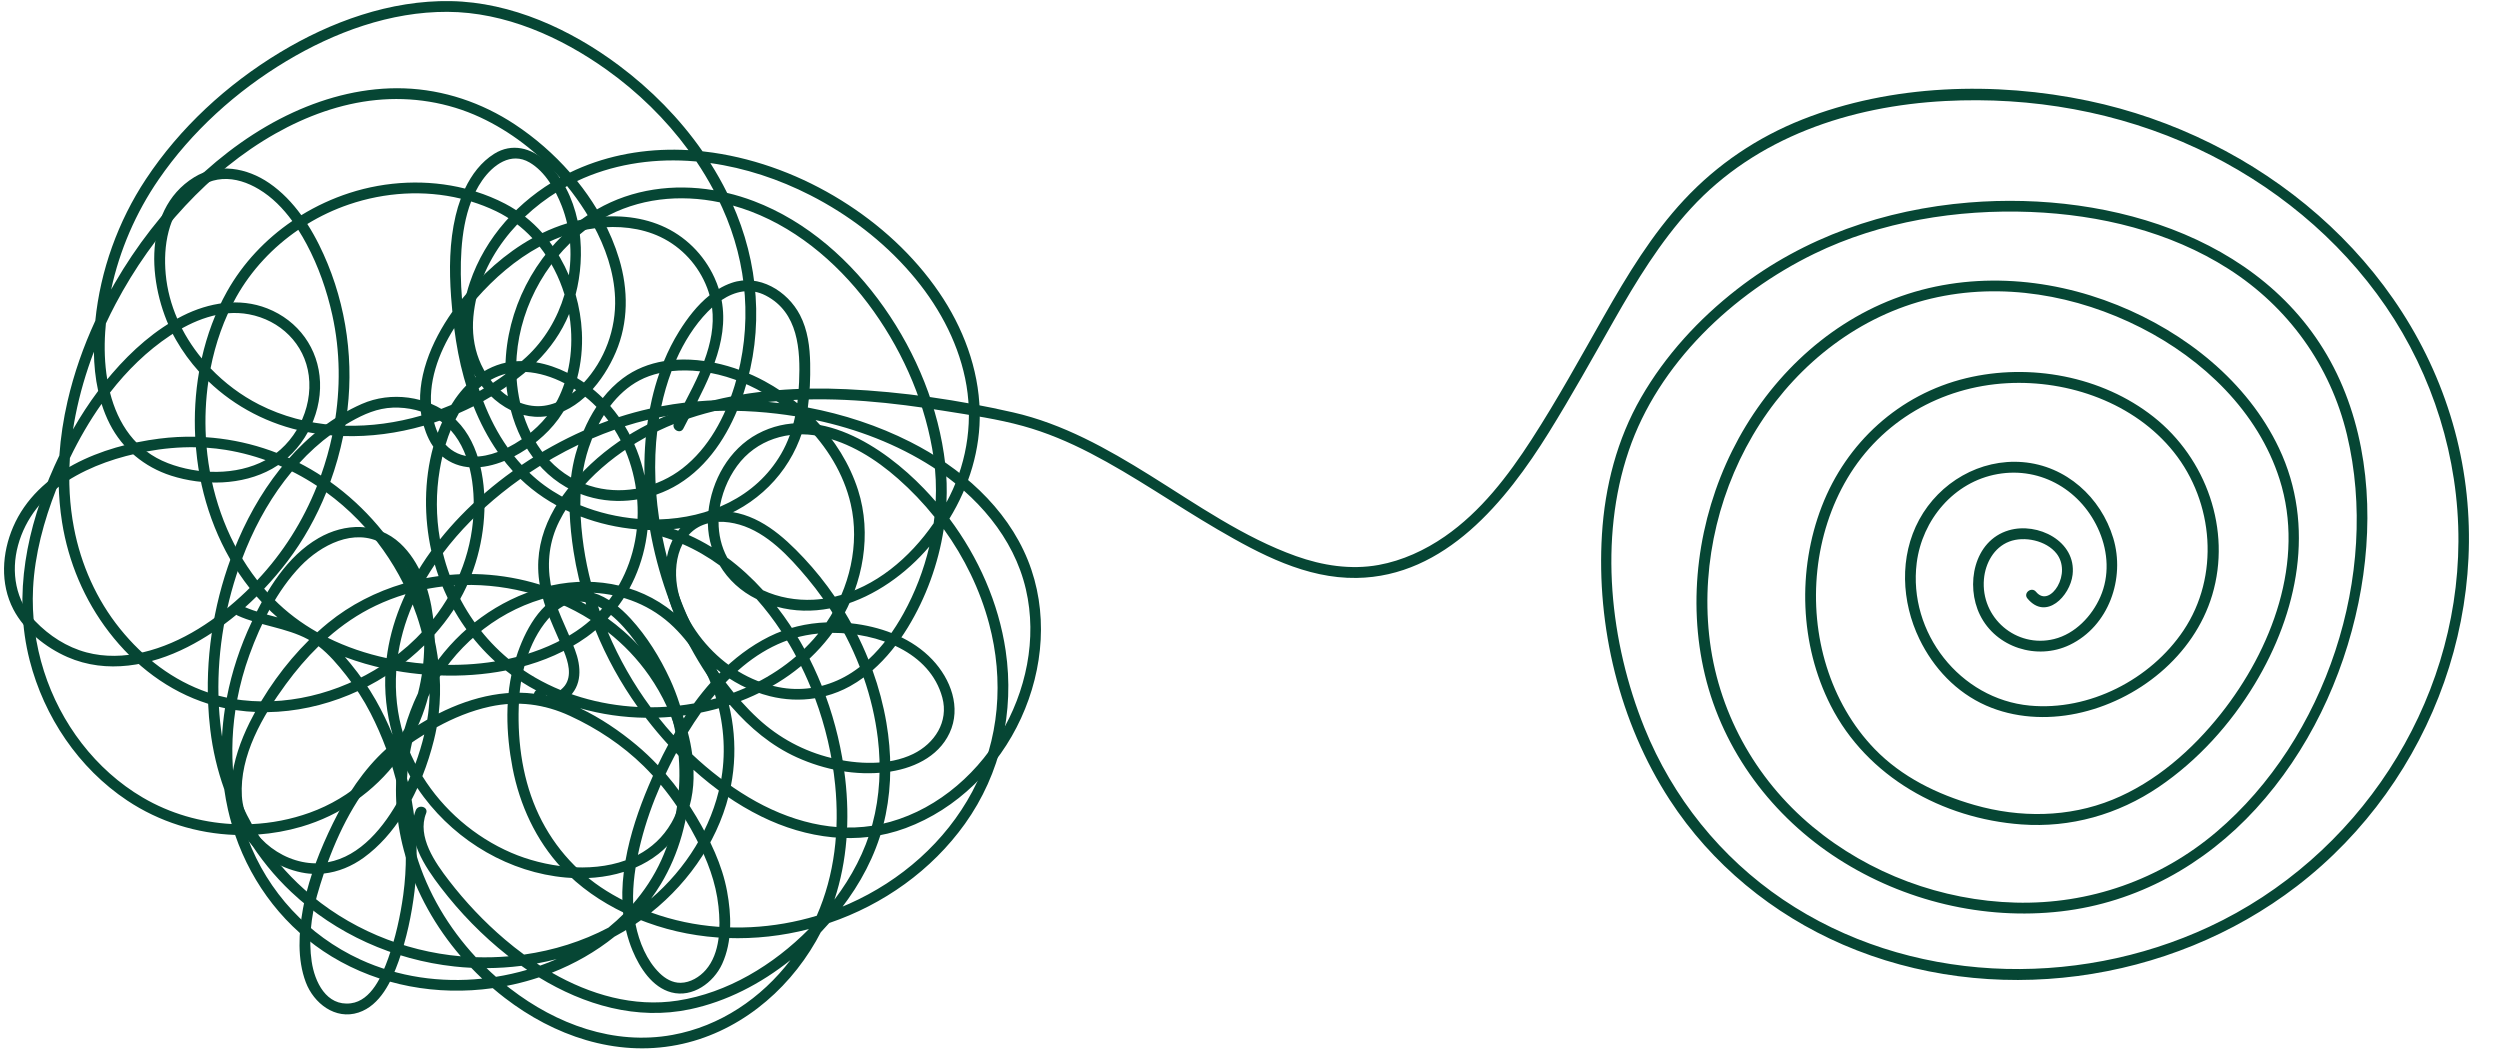
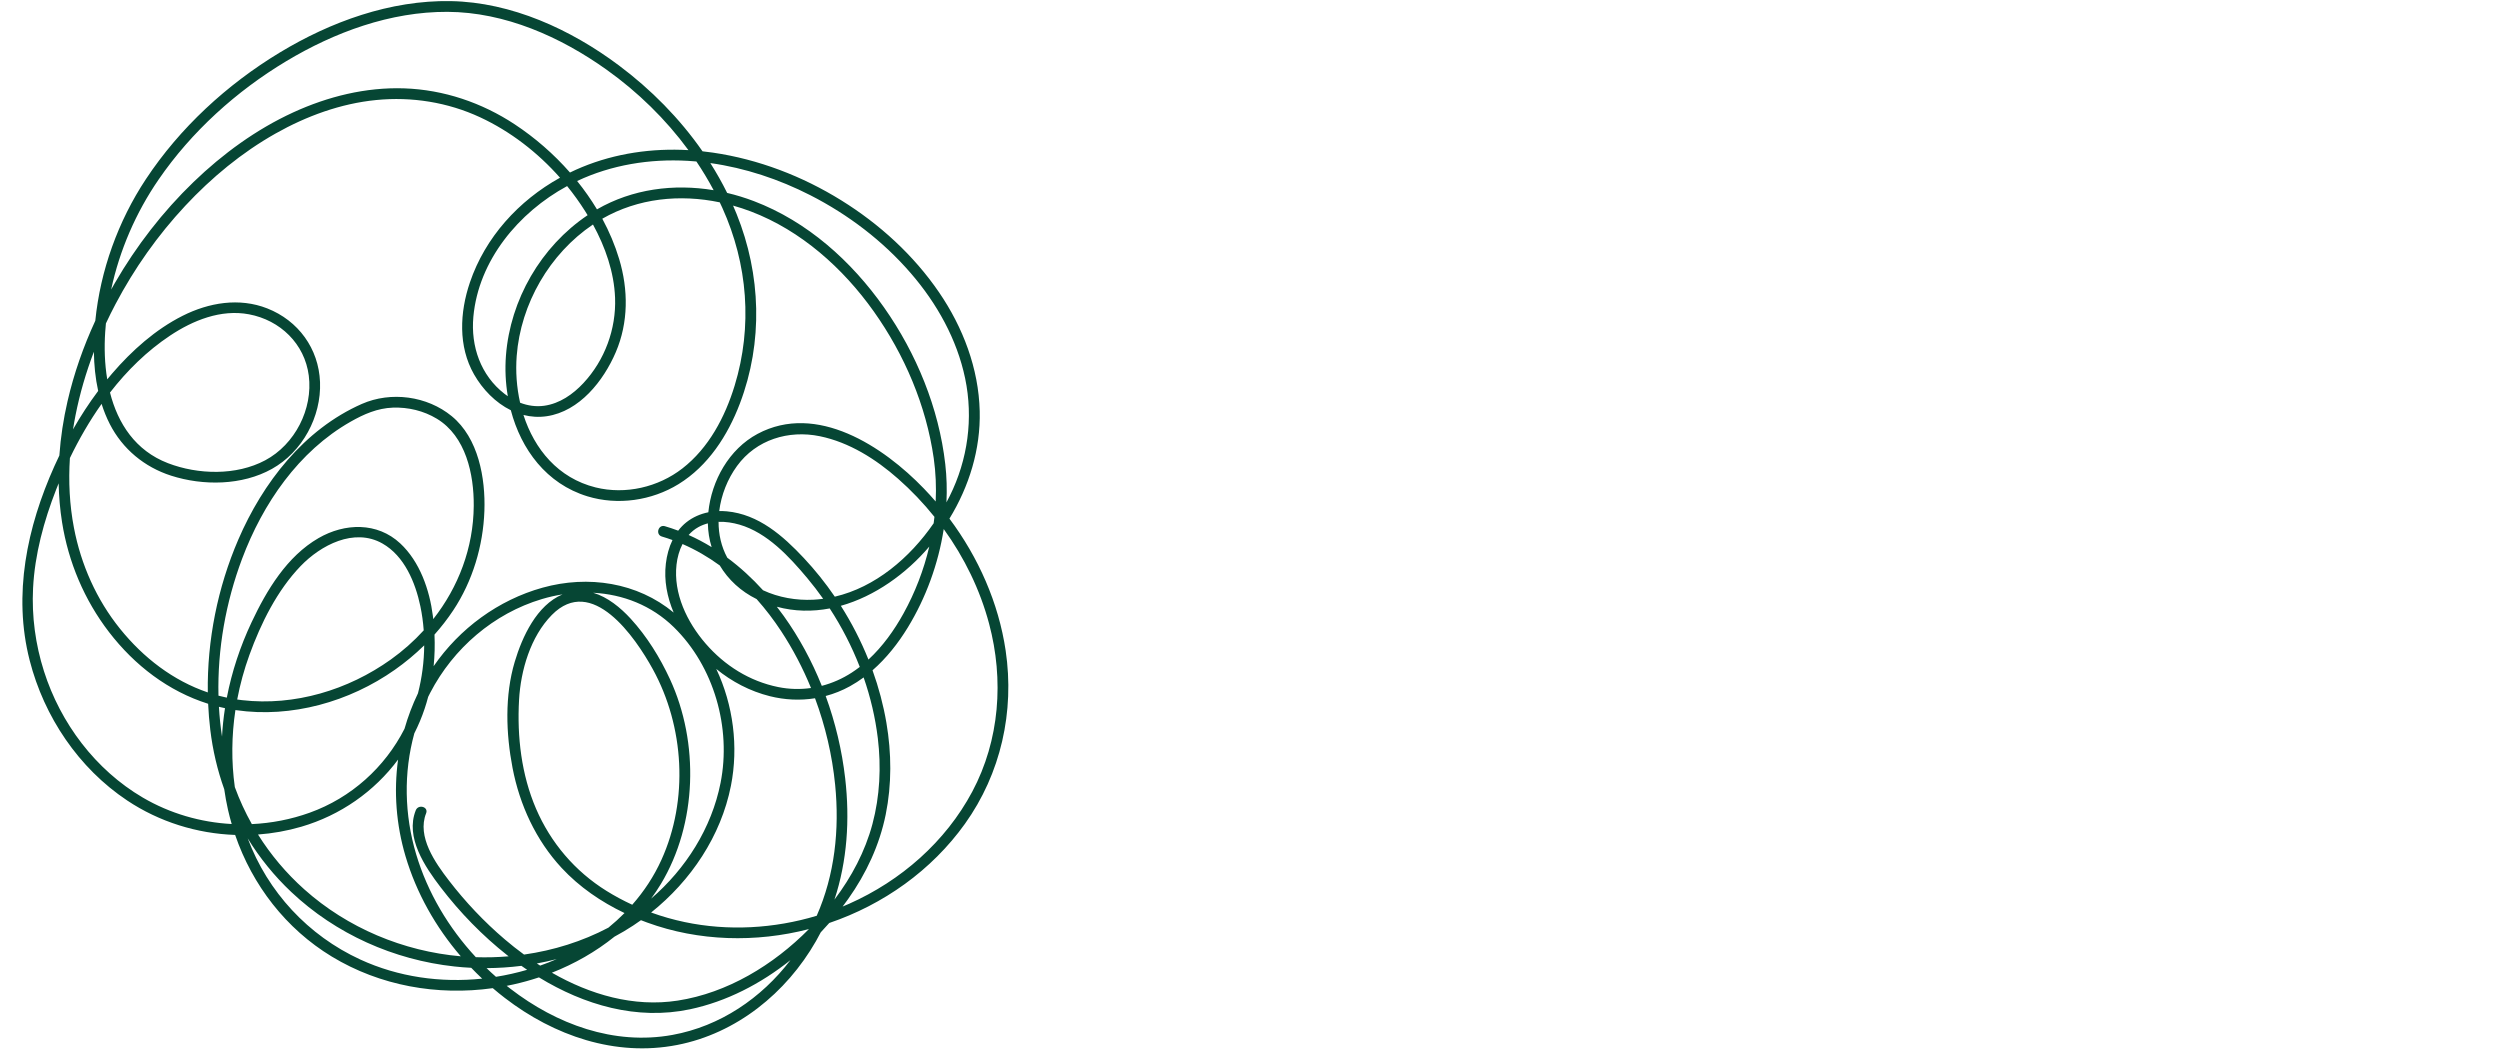
<svg xmlns="http://www.w3.org/2000/svg" fill="#000000" height="347.3" preserveAspectRatio="xMidYMid meet" version="1" viewBox="91.3 329.4 821.4 347.3" width="821.4" zoomAndPan="magnify">
  <g fill="#064634" id="change1_1">
-     <path d="M 97.227 508.582 C 99.66 499.602 105.594 492.379 113.371 487.438 C 121.273 482.418 130.355 479.41 139.52 477.727 C 144.844 476.746 150.262 476.25 155.664 476.348 C 155.777 477.629 155.906 478.906 156.066 480.18 C 157.973 495.48 163.758 510.477 173.316 522.602 C 172.938 522.973 172.566 523.352 172.18 523.719 C 162.691 532.805 151.129 540.723 138.184 543.746 C 132.117 545.164 125.75 545.363 119.703 543.75 C 113.211 542.016 107.496 538.293 102.852 533.484 C 96.402 526.809 94.84 517.375 97.227 508.582 Z M 159.762 454.668 C 168.555 463.117 179.773 468.914 191.898 471.293 C 194.734 471.852 197.598 472.234 200.469 472.461 C 199.527 476.926 198.277 481.328 196.746 485.637 C 196.34 485.371 195.926 485.105 195.512 484.848 C 184.367 477.898 171.836 473.902 158.945 473.051 C 158.613 466.961 158.871 460.77 159.762 454.668 Z M 145.742 419.434 C 144.902 410.16 146.543 400.117 153.473 393.375 C 156.406 390.52 160.195 388.52 164.324 388.238 C 168.559 387.945 172.73 389.41 176.324 391.559 C 180.715 394.18 184.324 397.879 187.336 402.016 C 178.566 407.992 171.113 415.867 165.887 425.18 C 162.051 432.016 159.309 439.461 157.578 447.152 C 151.07 439.254 146.672 429.672 145.742 419.434 Z M 192.047 409.625 C 195.941 416.922 198.695 424.836 200.48 432.902 C 203.113 444.824 203.215 457.125 201.121 469.078 C 192.555 468.426 184.164 466.25 176.422 462.309 C 170.539 459.316 165.105 455.254 160.48 450.418 C 162.09 442.188 164.875 434.211 168.934 426.98 C 173.891 418.145 180.969 410.617 189.305 404.918 C 190.285 406.461 191.199 408.035 192.047 409.625 Z M 205.949 396.578 C 217.727 392.566 230.629 391.742 242.691 394.66 C 242 396.52 241.441 398.41 241 400.277 C 238.945 408.965 238.863 418.051 239.508 426.91 C 239.629 428.547 239.766 430.191 239.926 431.832 C 232.992 441.68 227.73 454.09 229.742 465.941 C 221.578 468.312 213.086 469.496 204.695 469.266 C 205.004 467.449 205.27 465.629 205.48 463.805 C 207.629 445.426 204.387 426.395 196.125 409.816 C 194.969 407.5 193.688 405.207 192.273 402.996 C 196.578 400.363 201.172 398.203 205.949 396.578 Z M 265.309 382.789 C 270.43 385.797 273.793 391.746 275.887 397.121 C 276.605 398.969 277.176 400.859 277.621 402.777 C 274.832 403.629 272.125 404.699 269.504 405.961 C 266.051 402.074 261.949 398.77 257.246 396.324 C 254.133 394.703 250.883 393.379 247.551 392.336 C 248.191 391.07 248.91 389.848 249.727 388.676 C 253.285 383.578 259.188 379.191 265.309 382.789 Z M 287.168 404.336 C 294.25 403.457 301.797 404.16 308.297 407.254 C 315.375 410.629 320.852 416.68 323.648 424.004 C 323.957 424.812 324.215 425.613 324.438 426.418 C 320.387 429.652 317.098 433.996 314.438 438.27 C 312.496 441.383 310.844 444.664 309.441 448.059 C 304.598 448.871 299.977 450.66 295.922 453.707 C 293.445 455.562 291.262 457.758 289.348 460.184 C 287.746 458.609 286.027 457.137 284.184 455.797 C 283.141 455.039 282.055 454.316 280.93 453.641 C 282.23 448.727 282.734 443.598 282.484 438.523 C 282.277 434.371 281.582 430.207 280.426 426.168 C 282.141 419.59 282.648 412.328 281.68 405.344 C 283.473 404.906 285.301 404.566 287.168 404.336 Z M 342.91 426.512 C 353.594 432.059 354.305 444.285 353.848 454.926 C 353.746 457.266 353.562 459.586 353.266 461.875 C 349.91 459.121 346.309 456.695 342.543 454.656 C 337.617 451.984 331.941 449.82 326.07 448.598 C 328.461 441.898 329.711 435.016 328.391 427.988 C 332.719 425.121 337.805 423.859 342.91 426.512 Z M 397.664 482.812 C 412.145 492.113 424.402 505.938 428.367 523.023 C 432.141 539.277 428.441 556.672 419.895 570.828 C 411.27 585.117 397.258 596.598 380.746 600.191 C 365.648 603.48 350.285 599.133 337.273 591.359 C 330.613 587.383 324.41 582.629 318.738 577.262 C 318.418 574.828 317.938 572.418 317.305 570.043 C 318.645 567.848 320.07 565.668 321.586 563.535 C 324.805 562.883 327.996 562.039 331.125 560.996 C 331.309 561.215 331.492 561.43 331.68 561.641 C 337.711 568.523 344.734 574.453 353.125 578.242 C 362.258 582.367 372.414 584.301 382.406 583.113 C 390.816 582.113 399.508 578.324 403.289 570.234 C 407.203 561.852 403.66 552.516 397.629 546.133 C 391.16 539.285 381.891 535.73 372.727 534.41 C 370.848 534.137 368.957 533.965 367.066 533.887 C 374.93 521.098 377.82 504.801 373.227 490.43 C 370.477 481.832 365.543 473.988 359.258 467.418 C 372.828 470.316 386.02 475.332 397.664 482.812 Z M 315.188 590.242 C 313.559 587.973 311.836 585.77 310.012 583.656 C 310.832 581.91 311.688 580.18 312.574 578.469 C 312.855 577.922 313.145 577.367 313.441 576.816 C 314.062 577.457 314.691 578.09 315.324 578.719 C 315.781 582.535 315.809 586.453 315.188 590.242 Z M 320.012 604.91 C 323.711 612.027 326.508 619.199 327.363 627.23 C 328.086 634.023 327.941 642.59 323.207 648.059 C 321.184 650.398 318.082 652.281 314.914 652.312 C 312.25 652.34 309.891 650.961 308.031 649.145 C 303.773 644.996 301.289 638.883 300.129 633.141 C 298.898 627.07 299.152 620.652 300.133 614.426 C 302.777 613.27 305.285 611.812 307.59 610.008 C 311.578 606.891 314.48 602.91 316.387 598.469 C 317.668 600.57 318.871 602.723 320.012 604.91 Z M 314.07 594.84 C 313.508 596.551 312.789 598.211 311.875 599.789 C 309.125 604.535 305.316 607.957 300.891 610.293 C 301.195 608.824 301.527 607.367 301.891 605.941 C 303.508 599.527 305.734 593.277 308.395 587.219 C 310.418 589.656 312.309 592.203 314.07 594.84 Z M 259.242 609.566 C 247.332 604.422 236.93 595.488 230.074 584.414 C 231.633 580.484 232.891 576.488 233.871 572.574 C 234.227 571.164 234.527 569.746 234.785 568.328 C 240.289 565.309 246.129 562.895 252.266 561.562 C 261.402 559.582 270.145 560.711 278.594 564.625 C 287.52 568.754 295.781 574.219 302.805 581.121 C 303.852 582.152 304.859 583.211 305.844 584.289 C 305.355 585.383 304.883 586.473 304.422 587.562 C 301.219 595.117 298.324 603.527 296.824 612.082 C 285.02 616.344 270.215 614.309 259.242 609.566 Z M 225.527 585.852 C 225.457 586.004 225.383 586.16 225.312 586.316 C 224.707 583.793 224.008 581.297 223.219 578.828 C 224.078 580.77 225.039 582.672 226.102 584.527 C 225.91 584.969 225.723 585.414 225.527 585.852 Z M 223.801 623.367 C 222.84 630.41 221.238 637.59 218.848 644.289 C 216.855 649.863 213.348 658.176 206.578 659.043 C 198.508 660.078 194.672 651.938 193.703 645.309 C 192.664 638.199 193.504 630.586 195.449 623.695 C 196.137 621.27 196.883 618.836 197.695 616.41 C 202.414 615.902 206.922 614.016 210.836 611.172 C 215.965 607.441 220.215 602.551 223.688 597.078 C 224.91 605.762 224.996 614.602 223.801 623.367 Z M 219.52 579.227 C 220.84 583.242 221.918 587.336 222.738 591.477 C 217.555 601.043 209.762 610.754 198.996 612.707 C 203.562 600.273 210.055 588.32 219.52 579.227 Z M 170.773 590.984 C 169.965 577.676 177.617 564.559 185.211 554.219 C 188.484 549.758 192.051 545.539 195.969 541.723 C 199.414 544.395 202.352 547.871 205.027 551.273 C 208.078 555.152 210.797 559.312 213.043 563.707 C 214.996 567.523 216.723 571.453 218.207 575.465 C 210.742 582.203 205.09 590.91 200.699 599.883 C 198.633 604.109 196.676 608.531 195.008 613.055 C 183.07 612.973 171.508 603.012 170.773 590.984 Z M 233.66 476.152 C 230.566 487.266 230.605 499.516 233.008 510.371 C 230.844 513.355 228.848 516.465 227.066 519.68 C 220.766 507.031 211.324 495.938 199.824 487.73 C 201.605 482.812 203.023 477.762 204.062 472.664 C 212.973 472.953 221.922 471.738 230.512 469.281 C 230.945 470.758 231.5 472.223 232.195 473.664 C 232.621 474.551 233.113 475.379 233.66 476.152 Z M 236.992 467.172 C 236.305 468.613 235.688 470.094 235.129 471.598 C 234.953 471.219 234.785 470.828 234.637 470.426 C 234.363 469.699 234.137 468.969 233.93 468.234 C 234.957 467.898 235.98 467.547 236.992 467.172 Z M 243.719 453.461 C 243.961 454.328 244.219 455.191 244.484 456.055 C 243.16 457.414 241.953 458.895 240.863 460.461 C 240.414 461.109 239.988 461.773 239.57 462.445 C 237.48 463.332 235.352 464.133 233.199 464.855 C 231.754 455.301 235.281 445.574 240.531 437.215 C 241.238 442.703 242.246 448.16 243.719 453.461 Z M 271.84 408.797 C 273.926 407.828 276.074 406.988 278.277 406.289 C 278.926 410.762 278.883 415.34 278.195 419.828 C 276.527 415.898 274.402 412.176 271.84 408.797 Z M 247.762 427.559 C 253.73 420.77 260.711 414.711 268.602 410.43 C 272.266 415.078 275.023 420.469 276.777 426.164 C 274.465 433.996 270.176 441.23 264.215 446.723 C 263.73 447.164 263.238 447.602 262.746 448.035 C 261.621 448.031 260.496 448.094 259.375 448.234 C 254.895 448.797 250.895 450.672 247.469 453.363 C 245.82 447.551 244.691 441.574 243.93 435.664 C 243.805 434.695 243.688 433.723 243.578 432.75 C 244.926 430.926 246.336 429.188 247.762 427.559 Z M 267.453 448.453 C 272.09 443.863 275.777 438.629 278.297 432.547 C 278.574 434.168 278.773 435.801 278.887 437.438 C 279.223 442.266 278.875 447.172 277.742 451.883 C 274.488 450.266 271.008 449.051 267.453 448.453 Z M 283.098 470.867 C 276.016 474.02 269.168 477.801 262.711 482.16 C 261.859 481.238 261.047 480.293 260.266 479.324 C 261.566 478.641 262.824 477.895 264.016 477.105 C 269.465 473.512 274.289 468.773 277.336 462.957 C 278.324 461.066 279.172 459.109 279.871 457.102 C 281.629 458.219 283.285 459.453 284.812 460.766 C 285.664 461.504 286.48 462.273 287.266 463.066 C 285.645 465.523 284.258 468.152 283.098 470.867 Z M 291.176 467.613 C 290.109 467.996 289.047 468.395 287.988 468.809 C 288.527 467.773 289.105 466.758 289.727 465.77 C 290.227 466.371 290.711 466.988 291.176 467.613 Z M 305.484 460.562 C 305.246 461.59 305.031 462.621 304.828 463.656 C 301.406 464.422 298.012 465.344 294.656 466.43 C 293.762 465.168 292.805 463.949 291.789 462.781 C 294.402 459.344 297.59 456.398 301.41 454.375 C 303.445 453.297 305.652 452.52 307.945 451.992 C 306.965 454.805 306.148 457.672 305.484 460.562 Z M 313.469 447.598 C 316.023 441.836 319.441 436.324 323.824 431.82 C 324.285 431.348 324.762 430.887 325.254 430.441 C 326.008 436.414 324.793 442.289 322.68 448.004 C 319.605 447.57 316.512 447.414 313.469 447.598 Z M 321.32 451.406 C 319.816 454.906 318.055 458.34 316.293 461.691 C 313.707 462.004 311.137 462.398 308.582 462.883 C 309.418 458.957 310.531 455.094 311.945 451.328 C 315.074 450.996 318.262 451.055 321.32 451.406 Z M 334.051 460.875 C 329.477 460.754 324.934 460.887 320.434 461.27 C 321.988 458.203 323.488 455.09 324.785 451.938 C 331.793 453.266 338.449 456.078 344.469 459.883 C 345.457 460.508 346.434 461.168 347.395 461.852 C 342.953 461.316 338.496 460.992 334.051 460.875 Z M 344.016 538.57 C 337.875 541.633 332.438 545.809 327.609 550.691 C 326.715 549.402 325.852 548.094 325.02 546.766 C 316.77 533.621 311.238 518.781 308.484 503.512 C 315.281 503.258 322.016 501.934 328.328 499.418 C 341.961 493.988 351.992 482.793 355.641 468.789 C 362.926 476.023 368.52 485.039 370.812 494.996 C 373.859 508.219 370.422 522.645 362.867 533.887 C 356.352 534.137 349.93 535.621 344.016 538.57 Z M 327.289 556.27 C 327.781 556.914 328.281 557.555 328.789 558.188 C 327.449 558.609 326.098 558.992 324.734 559.34 C 325.562 558.297 326.414 557.27 327.289 556.27 Z M 314.219 561.266 C 310.102 551.852 303.711 543.348 296.129 536.711 C 294.477 535.266 292.766 533.902 290.996 532.617 C 298.422 524.688 302.867 514.402 304.043 503.523 C 304.324 503.535 304.605 503.543 304.887 503.547 C 305.516 507.102 306.289 510.621 307.203 514.09 C 310.867 527.992 316.797 541.527 325.129 553.316 C 323.074 555.602 321.141 558.012 319.316 560.516 C 317.625 560.82 315.926 561.07 314.219 561.266 Z M 315.539 564.527 C 315.902 564.48 316.262 564.434 316.621 564.383 C 316.375 564.758 316.137 565.133 315.895 565.508 C 315.777 565.18 315.66 564.852 315.539 564.527 Z M 235.742 551.316 C 242.934 551.578 250.305 551.098 257.465 549.695 C 259.93 551.645 262.535 553.438 265.281 555.039 C 267.242 556.184 269.258 557.223 271.309 558.172 C 259.332 555.188 246.641 558.172 235.449 563.809 C 235.918 559.656 236.008 555.477 235.742 551.316 Z M 227.832 572.539 C 228.777 571.914 229.73 571.305 230.695 570.711 C 229.926 573.98 228.941 577.211 227.773 580.363 C 226.781 578.445 225.895 576.477 225.121 574.461 C 226.004 573.797 226.906 573.156 227.832 572.539 Z M 217.996 549.152 C 217.488 556.512 218.273 563.82 220.289 570.801 C 218.68 566.895 216.84 563.098 214.77 559.441 C 212.395 555.25 209.602 551.277 206.555 547.547 C 205.926 546.781 205.285 546.02 204.629 545.262 C 208.965 546.902 213.445 548.191 217.996 549.152 Z M 218.984 541.504 C 218.723 542.879 218.508 544.254 218.336 545.629 C 211.625 544.176 205.078 541.973 198.969 538.938 C 203.691 534.773 208.902 531.184 214.711 528.414 C 217.898 526.891 221.188 525.633 224.539 524.625 C 222.023 529.996 220.109 535.641 218.984 541.504 Z M 235.391 518.688 C 234.031 518.871 232.676 519.086 231.328 519.34 C 232.227 517.824 233.172 516.336 234.156 514.871 C 234.531 516.16 234.945 517.43 235.391 518.688 Z M 280.387 478.699 C 279.055 483.633 278.484 488.719 278.422 493.824 C 274.559 491.945 270.961 489.664 267.773 487 C 266.895 486.266 266.051 485.504 265.23 484.723 C 270.363 481.277 275.758 478.195 281.34 475.523 C 280.992 476.578 280.676 477.641 280.387 478.699 Z M 282.086 499.113 C 287.961 501.355 294.199 502.789 300.52 503.324 C 299.398 513.52 295.191 522.926 288.348 530.219 C 285.566 522.328 283.637 514.184 282.672 505.988 C 282.398 503.703 282.199 501.406 282.086 499.113 Z M 284.078 538.68 C 285.07 537.973 286.02 537.227 286.941 536.453 C 290.559 545.367 295.246 553.844 300.832 561.684 C 288.164 561.039 275.719 557.438 265.242 550.883 C 264.125 550.184 263.039 549.445 261.973 548.684 C 269.902 546.656 277.457 543.414 284.078 538.68 Z M 240.41 521.758 C 256.129 520.699 272.129 524.668 285.387 533.094 C 283.398 534.848 281.238 536.449 278.902 537.867 C 272.574 541.703 265.598 544.305 258.355 545.891 C 250.531 539.367 244.441 531.07 240.41 521.758 Z M 229.289 524.512 C 229.176 524.238 229.055 523.965 228.934 523.688 C 228.977 523.602 229.02 523.516 229.062 523.43 C 231.59 522.852 234.141 522.41 236.703 522.105 C 240.594 531.484 246.469 539.914 253.961 546.727 C 247.84 547.715 241.594 548.02 235.434 547.773 C 234.555 539.801 232.426 531.945 229.289 524.512 Z M 227.852 547.191 C 225.84 546.961 223.832 546.668 221.832 546.312 C 222.609 540.035 224.328 533.848 226.891 527.992 C 228.84 532.961 230.312 538.113 231.25 543.387 C 231.496 544.77 231.711 546.164 231.887 547.566 C 230.531 547.465 229.188 547.344 227.852 547.191 Z M 231.684 565.836 C 228.961 567.398 226.352 569.102 223.887 570.898 C 221.773 564.035 221.027 556.902 221.496 549.828 C 224.621 550.375 227.762 550.773 230.902 551.031 C 231.348 551.07 231.797 551.102 232.242 551.133 C 232.621 556.027 232.504 560.969 231.691 565.793 C 231.691 565.809 231.688 565.824 231.684 565.836 Z M 310.434 561.605 C 308.652 561.727 306.863 561.785 305.078 561.789 C 299.434 554.137 294.688 545.797 290.992 537.055 C 296.145 541.09 300.746 545.879 304.582 551.379 C 306.84 554.617 308.805 558.039 310.434 561.605 Z M 300.773 499.867 C 294.301 499.328 287.891 497.82 281.98 495.414 C 281.941 489.016 282.691 482.652 284.742 476.508 C 285.078 475.492 285.453 474.477 285.855 473.465 C 288.281 472.422 290.734 471.465 293.219 470.586 C 298.652 479.215 301.195 489.633 300.773 499.867 Z M 303.062 485.664 C 301.805 479.934 299.648 474.414 296.621 469.426 C 299.121 468.625 301.648 467.926 304.191 467.324 C 303.262 473.383 302.906 479.523 303.062 485.664 Z M 315.824 470.199 C 316.707 468.465 317.621 466.715 318.539 464.945 C 327.832 464.023 337.246 464.223 346.531 465.316 C 348.539 465.555 350.543 465.836 352.547 466.16 C 351.648 470.469 350.211 474.633 347.918 478.578 C 339.613 492.855 324.043 499.586 307.906 500.059 C 307.875 499.844 307.836 499.629 307.805 499.41 C 306.215 488.59 306.051 477.367 307.887 466.523 C 310.016 466.102 312.16 465.742 314.312 465.445 C 313.789 466.438 313.277 467.426 312.781 468.398 C 311.754 470.418 314.789 472.238 315.824 470.199 Z M 256.172 491.383 C 258.16 489.781 260.207 488.242 262.297 486.758 C 267.004 491.289 272.469 494.887 278.465 497.602 C 278.613 501.953 279.086 506.305 279.746 510.566 C 280.664 516.5 282.059 522.34 283.891 528.039 C 272.816 521.766 260.184 518.305 247.418 518.016 C 244.617 517.949 241.812 518.043 239.016 518.285 C 238.156 515.953 237.426 513.566 236.82 511.133 C 242.363 503.746 248.996 497.152 256.172 491.383 Z M 246.281 482.969 C 249.934 483.09 253.578 482.238 257.008 480.844 C 257.27 481.18 257.527 481.52 257.793 481.852 C 258.441 482.652 259.109 483.426 259.797 484.18 C 253.625 488.594 247.836 493.539 242.59 498.973 C 240.238 501.406 237.988 503.961 235.859 506.621 C 234.523 499.062 234.504 491.289 235.785 483.711 C 236.027 482.27 236.316 480.824 236.648 479.391 C 239.301 481.566 242.609 482.848 246.281 482.969 Z M 242.078 465.141 C 243.703 464.438 245.305 463.684 246.887 462.887 C 248.992 468.164 251.629 473.227 254.855 477.898 C 252.227 478.883 249.477 479.48 246.691 479.438 C 243 479.387 239.945 477.922 237.691 475.492 C 238.777 471.887 240.207 468.383 242.078 465.141 Z M 248.867 457.863 C 248.773 457.574 248.672 457.289 248.578 457 C 251.207 454.723 254.262 453.02 257.621 452.168 C 254.844 454.227 251.914 456.133 248.867 457.863 Z M 250.074 461.199 C 254.75 458.598 259.191 455.578 263.324 452.176 C 263.555 451.988 263.777 451.793 264.004 451.602 C 268.398 451.855 272.766 453.246 276.766 455.32 C 276.148 457.164 275.406 458.969 274.523 460.711 C 271.809 466.051 267.578 470.461 262.625 473.801 C 261.199 474.758 259.688 475.668 258.109 476.465 C 254.785 471.766 252.152 466.605 250.074 461.199 Z M 300.43 574.203 C 294.91 569.59 288.59 565.293 281.898 562.102 C 288.887 564.113 296.16 565.141 303.453 565.23 C 303.535 565.34 303.617 565.453 303.703 565.562 C 305.957 568.48 308.34 571.328 310.852 574.074 C 309.652 576.309 308.516 578.562 307.445 580.816 C 305.238 578.48 302.902 576.27 300.43 574.203 Z M 312.578 570.961 C 310.883 569.09 309.25 567.16 307.676 565.18 C 309.062 565.129 310.449 565.043 311.832 564.926 C 312.422 566.438 312.945 567.973 313.406 569.531 C 313.129 570.004 312.852 570.484 312.578 570.961 Z M 358.609 539.395 C 351.48 547.406 342.367 553.262 332.348 556.973 C 331.445 555.875 330.566 554.754 329.715 553.617 C 336.984 546.027 345.719 540.129 356.027 538.148 C 357.355 537.891 358.738 537.695 360.156 537.562 C 359.652 538.184 359.141 538.801 358.609 539.395 Z M 364.766 537.336 C 379.676 537.285 396.848 543.602 400.906 558.582 C 403.059 566.527 398.387 573.684 391.328 577.121 C 383.273 581.043 372.93 580.527 364.453 578.449 C 355.453 576.25 347.23 571.844 340.426 565.562 C 338.418 563.711 336.512 561.754 334.695 559.715 C 346.012 555.34 356.301 548.336 363.762 538.68 C 364.105 538.238 364.438 537.789 364.766 537.336 Z M 246.102 395.598 C 248.902 396.453 251.648 397.516 254.309 398.801 C 258.859 400.996 262.855 404.035 266.234 407.66 C 257.309 412.625 249.488 419.738 243.105 427.617 C 243.102 427.621 243.098 427.629 243.094 427.633 C 242.664 422.227 242.543 416.793 242.922 411.387 C 243.297 406.078 244.172 400.613 246.102 395.598 Z M 185.805 513.734 C 191.012 506.879 195.266 499.227 198.512 491.16 C 202.234 493.867 205.73 496.898 208.949 500.207 C 214.961 506.379 219.992 513.473 223.84 521.152 C 214.859 523.809 206.387 528.121 199.117 534.047 C 197.906 535.031 196.719 536.062 195.551 537.125 C 190.324 534.168 185.473 530.547 181.191 526.195 C 180.117 525.105 179.086 523.98 178.094 522.824 C 180.836 519.926 183.41 516.883 185.805 513.734 Z M 159.434 478.781 C 159.348 478.023 159.27 477.262 159.199 476.5 C 161.277 476.641 163.352 476.871 165.414 477.203 C 176.188 478.938 186.414 483.07 195.461 489.043 C 190.875 500.617 184.297 511.031 175.812 520.051 C 166.605 508.223 161.18 493.66 159.434 478.781 Z M 171.844 528.906 C 173.129 527.758 174.383 526.574 175.609 525.363 C 177.148 527.137 178.777 528.84 180.488 530.461 C 181.141 531.074 181.801 531.668 182.473 532.25 C 178.863 531.293 175.238 530.367 171.844 528.906 Z M 113.441 545.273 C 126.375 550.938 140.738 548.184 152.941 541.977 C 158.633 539.078 163.988 535.488 168.945 531.395 C 169.062 531.484 169.191 531.57 169.348 531.641 C 176.645 534.984 185.332 535.617 192.434 539.426 C 192.574 539.508 192.715 539.598 192.859 539.68 C 184.906 547.531 178.148 557.012 173.289 566.84 C 167.484 578.578 163.629 593.723 172.398 605.059 C 176.934 610.926 184.383 615.195 191.695 616.293 C 192.398 616.398 193.102 616.465 193.801 616.504 C 192.559 620.273 191.535 624.094 190.848 627.926 C 189.441 635.754 188.914 644.566 191.773 652.137 C 194.375 659.02 201.453 664.598 209.105 662.078 C 216.25 659.723 219.91 651.812 222.246 645.262 C 224.887 637.871 226.559 629.926 227.504 622.152 C 228.711 612.234 228.34 602.066 226.539 592.137 C 227.203 590.871 227.832 589.586 228.426 588.285 C 229.113 589.316 229.828 590.336 230.582 591.332 C 241.648 606.016 258.785 616.094 277.184 617.727 C 283.527 618.289 290.141 617.797 296.258 615.871 C 295.16 624.715 295.727 633.609 299.156 641.785 C 301.516 647.406 305.59 653.797 311.871 655.457 C 318.859 657.309 325.754 652.254 328.57 646.113 C 331.945 638.766 331.625 630.035 330.188 622.254 C 328.562 613.453 324.57 605.324 320.039 597.672 C 319.344 596.496 318.621 595.336 317.883 594.191 C 318.684 591.27 319.113 588.215 319.18 585.121 C 319.199 584.188 319.188 583.258 319.156 582.328 C 325.902 588.406 333.363 593.68 341.461 597.668 C 356.254 604.957 373.164 607.312 388.871 601.48 C 405.777 595.207 419.324 581.648 426.785 565.352 C 434.23 549.094 435.777 530.199 429.012 513.445 C 421.973 496.008 406.84 482.902 390.371 474.582 C 379.801 469.238 368.402 465.512 356.723 463.297 C 357.398 458.535 357.574 453.645 357.492 448.852 C 357.398 443.402 356.691 437.812 354.148 432.918 C 350.02 424.969 340.621 419.27 331.695 422.336 C 330.207 422.844 328.801 423.516 327.465 424.316 C 327.074 423.094 326.605 421.863 326.039 420.633 C 322.531 412.977 316.359 406.848 308.605 403.543 C 301.066 400.332 292.648 399.855 284.621 401.145 C 283.422 401.336 282.238 401.574 281.062 401.852 C 279.477 394.488 276.129 387.629 270.66 382.465 C 265.902 377.973 259.48 376.289 253.672 379.934 C 249.375 382.629 246.27 386.766 244.082 391.355 C 231.648 388.227 218.262 388.867 206.094 392.812 C 200.562 394.609 195.254 397.062 190.301 400.098 C 187.363 396.047 183.891 392.398 179.77 389.566 C 172.434 384.535 162.977 382.777 155.09 387.648 C 137.176 398.719 140.094 425.301 149.125 441.07 C 151.285 444.848 153.84 448.34 156.711 451.52 C 155.48 458.578 155.074 465.789 155.434 472.898 C 151.508 472.812 147.559 473.02 143.613 473.523 C 124.922 475.902 103.594 484.051 95.617 502.539 C 91.93 511.094 91.305 521.18 95.688 529.609 C 99.301 536.559 106.34 542.16 113.441 545.273" />
    <path d="M 105.746 549.934 C 102.945 541.133 101.699 531.887 102.164 522.656 C 102.727 511.527 105.719 500.551 109.762 490.215 C 110.027 489.543 110.297 488.871 110.57 488.199 C 110.652 492.473 111.016 496.742 111.688 500.98 C 113.766 514.098 119.016 526.531 127.113 537.066 C 135.559 548.059 146.66 556.531 159.688 560.633 C 159.816 563.496 160.047 566.352 160.391 569.191 C 161.195 575.91 162.738 582.453 164.977 588.715 C 165.297 590.957 165.699 593.195 166.203 595.426 C 166.559 597.012 166.973 598.586 167.426 600.141 C 157.215 599.594 147.145 596.684 138.23 591.457 C 122.68 582.34 111.188 567.031 105.746 549.934 Z M 116.109 465.863 C 117.516 458.742 119.562 451.754 122.148 444.973 C 122.207 449.285 122.625 453.633 123.555 457.848 C 120.539 461.875 117.789 466.102 115.297 470.473 C 115.535 468.93 115.805 467.395 116.109 465.863 Z M 143.391 388.422 C 154.234 372.633 168.949 359.348 185.34 349.512 C 201.238 339.969 219.566 333.215 238.301 333.293 C 257.191 333.371 275.457 341.496 290.625 352.316 C 300.844 359.609 310.035 368.555 317.492 378.727 C 305.594 378.047 293.609 379.742 282.527 384.305 C 281.191 384.855 279.875 385.449 278.574 386.086 C 273.223 379.984 267.039 374.621 260.422 370.254 C 249.621 363.125 237.066 358.867 224.102 358.43 C 211.5 358.004 199.027 361.102 187.621 366.34 C 175.484 371.918 164.5 379.938 154.902 389.188 C 144.801 398.93 136.102 410.184 129.074 422.328 C 128.652 423.059 128.234 423.797 127.82 424.535 C 130.586 411.633 135.922 399.289 143.391 388.422 Z M 357.504 393.523 C 370.004 399.902 381.387 408.551 390.57 419.184 C 399.113 429.07 405.723 440.855 408.406 453.719 C 411.141 466.809 409.293 480.406 403.348 492.367 C 403.004 493.066 402.641 493.758 402.266 494.453 C 402.469 490.246 402.352 486.047 401.879 481.906 C 399.777 463.477 392.41 445.547 381.766 430.422 C 371.051 415.188 356.57 402.176 339.004 395.484 C 336.133 394.391 333.191 393.488 330.211 392.785 C 328.547 389.422 326.699 386.152 324.688 382.98 C 336.109 384.578 347.25 388.293 357.504 393.523 Z M 416.277 534.324 C 421.184 552.734 419.77 572.57 410.746 589.508 C 401.961 605.996 387.293 618.781 370.309 626.336 C 369.594 626.652 368.871 626.957 368.152 627.258 C 368.777 626.426 369.398 625.594 369.992 624.75 C 375.902 616.422 380.277 607.051 382.312 597.016 C 384.32 587.094 384.234 576.867 382.543 566.906 C 381.547 561.047 380.004 555.258 377.977 549.633 C 382.566 545.629 386.414 540.734 389.57 535.566 C 395.504 525.848 399.602 514.676 401.371 503.223 C 408.148 512.598 413.301 523.148 416.277 534.324 Z M 312.207 669.438 C 292.984 672.926 274.121 665.914 258.98 654.246 C 258.578 653.938 258.18 653.621 257.781 653.309 C 258.531 653.16 259.281 653.008 260.027 652.84 C 262.84 652.215 265.629 651.438 268.379 650.527 C 283.242 659.598 300.512 664.703 317.984 661.012 C 330.004 658.477 341.277 652.625 351.02 644.852 C 341.473 657.355 327.906 666.59 312.207 669.438 Z M 209.691 644.668 C 192.535 636.77 179.281 622.473 172.688 604.852 C 176.617 611.273 181.41 617.203 187.012 622.488 C 201.633 636.277 220.699 644.789 240.645 646.949 C 242.465 647.148 244.293 647.289 246.129 647.379 C 247.297 648.598 248.496 649.785 249.723 650.941 C 236.117 652.363 222.199 650.426 209.691 644.668 Z M 168.645 562.695 C 168.73 562.707 168.812 562.723 168.898 562.734 C 187.094 565.367 206.113 559.969 221.039 549.457 C 224.465 547.043 227.691 544.363 230.676 541.438 C 230.641 546.77 229.941 552.109 228.629 557.188 C 226.809 560.969 225.336 564.871 224.203 568.855 C 217.742 581.531 206.684 591.535 193.016 596.434 C 186.891 598.629 180.484 599.867 174.043 600.168 C 171.859 596.277 169.988 592.215 168.453 588.004 C 167.281 579.621 167.387 571.078 168.645 562.695 Z M 163.23 561.625 C 163.891 561.785 164.555 561.938 165.223 562.078 C 164.742 565.176 164.414 568.289 164.246 571.414 C 163.754 568.176 163.418 564.906 163.23 561.625 Z M 233.527 531.766 C 232.445 523.215 229.242 513.934 222.793 507.93 C 215.242 500.906 204.59 501.215 195.965 506.195 C 185.574 512.199 178.93 523.289 173.957 533.852 C 170.234 541.762 167.465 550.098 165.824 558.621 C 164.902 558.426 163.988 558.207 163.082 557.969 C 162.719 542.691 165.496 527.25 170.824 513.039 C 177.629 494.891 189.387 477.668 206.52 467.938 C 210.852 465.477 215.32 463.512 220.371 463.332 C 225.41 463.152 230.504 464.359 234.828 466.977 C 244.379 472.754 247.035 485.215 246.953 495.625 C 246.844 509.426 241.91 522.301 233.648 532.812 C 233.609 532.461 233.57 532.113 233.527 531.766 Z M 230.516 536.512 C 227.289 540.047 223.672 543.262 219.715 546.086 C 205.684 556.105 188.094 561.426 170.852 559.445 C 170.309 559.383 169.77 559.309 169.234 559.23 C 170.176 554.258 171.52 549.355 173.246 544.594 C 177.02 534.191 182.34 523.426 190.07 515.391 C 196.688 508.516 207.648 502.707 216.938 507.965 C 224.184 512.062 227.781 520.812 229.414 528.582 C 229.961 531.18 230.32 533.832 230.516 536.512 Z M 367.566 528.445 C 378.738 525.316 389.043 517.898 396.625 508.988 C 394.816 516.668 391.945 524.102 388.172 530.93 C 385.113 536.465 381.32 541.789 376.637 546.109 C 374.168 539.961 371.117 534.035 367.566 528.445 Z M 371.164 550.383 C 368.086 552.383 364.762 553.848 361.309 554.742 C 358.055 546.621 353.879 538.879 348.824 531.809 C 348.086 530.777 347.324 529.758 346.543 528.754 C 352.348 530.332 358.215 530.398 363.914 529.309 C 367.852 535.34 371.176 541.797 373.789 548.523 C 372.941 549.176 372.066 549.801 371.164 550.383 Z M 368.996 585.145 C 367.941 575.973 365.785 566.832 362.586 558.078 C 365.328 557.348 367.996 556.285 370.539 554.883 C 372.113 554.016 373.617 553.039 375.059 551.977 C 377.312 558.473 378.902 565.188 379.719 571.977 C 380.852 581.352 380.391 590.996 377.953 600.133 C 375.535 609.184 371.09 617.523 365.465 624.977 C 369.676 612.262 370.547 598.625 368.996 585.145 Z M 293.195 637.145 C 295.297 636.023 297.348 634.809 299.336 633.5 C 300.199 632.93 301.051 632.34 301.895 631.738 C 302.574 632.004 303.254 632.262 303.938 632.512 C 320.879 638.703 339.676 639.168 357.086 634.656 C 345.395 646.477 330.289 655.641 313.957 658.16 C 299.473 660.395 285.191 656.191 272.629 648.992 C 280.031 646.086 287.031 642.113 293.195 637.145 Z M 267.684 645.957 C 269.883 645.555 272.062 645.07 274.223 644.512 C 272.438 645.297 270.617 646.012 268.777 646.66 C 268.41 646.43 268.047 646.195 267.684 645.957 Z M 262.617 646.738 C 263.242 647.176 263.867 647.613 264.5 648.039 C 261.137 649.02 257.711 649.789 254.254 650.344 C 253.199 649.414 252.164 648.465 251.156 647.488 C 254.98 647.469 258.812 647.219 262.617 646.738 Z M 299.031 626.664 C 296.125 625.32 293.293 623.805 290.566 622.109 C 280.223 615.68 272.227 606.289 267.422 595.109 C 262.609 583.914 261.164 571.465 261.84 559.371 C 262.383 549.637 265.605 538.574 272.602 531.461 C 285.793 518.055 300.004 538.727 305.805 549.301 C 316.141 568.141 317.562 592.191 308.625 611.898 C 306.16 617.34 302.898 622.273 299.031 626.664 Z M 328.051 586.609 C 325.113 601.477 316.645 614.828 305.219 624.668 C 306.363 623.109 307.445 621.496 308.449 619.828 C 320.383 600.008 321.055 573.402 311.426 552.551 C 308.133 545.426 303.828 538.469 298.516 532.676 C 295.203 529.066 290.953 525.566 286.195 524.156 C 295.949 524.672 305.344 528.277 312.688 535.457 C 325.934 548.406 331.617 568.582 328.051 586.609 Z M 359.637 630.289 C 345.629 634.504 330.562 635.367 316.258 632.355 C 312.512 631.566 308.824 630.516 305.234 629.215 C 318.309 618.766 328.184 604.105 331.453 587.578 C 333.984 574.766 332.238 561.039 326.633 549.184 C 331.766 553.383 337.734 556.508 344.238 558.141 C 349.16 559.371 354.199 559.605 359.086 558.82 C 362.496 567.98 364.734 577.586 365.695 587.254 C 367.16 601.992 365.562 616.84 359.637 630.289 Z M 327.793 515.191 C 330.57 519.852 334.723 523.699 339.895 526.238 C 342.844 529.547 345.539 533.09 347.961 536.777 C 351.812 542.645 355.094 548.922 357.766 555.453 C 354.238 555.953 350.613 555.871 347 555.141 C 337.578 553.242 329.371 548.062 323.117 540.828 C 317.035 533.793 312.5 524.402 313.578 514.898 C 313.844 512.57 314.48 510.23 315.551 508.148 C 319.895 510.031 323.98 512.414 327.793 515.191 Z M 325.113 509.16 C 322.691 507.676 320.172 506.34 317.562 505.176 C 318.465 504.156 319.52 503.273 320.758 502.59 C 321.75 502.039 322.797 501.637 323.875 501.355 C 323.922 504.059 324.348 506.68 325.113 509.16 Z M 334.266 501.777 C 343.379 504.426 350.617 512.285 356.539 519.348 C 358.367 521.531 360.109 523.801 361.762 526.141 C 360.691 526.281 359.617 526.391 358.527 526.445 C 352.965 526.723 347.121 525.723 342.004 523.336 C 338.43 519.395 334.508 515.785 330.254 512.637 C 328.281 508.996 327.387 504.945 327.391 500.852 C 329.711 500.773 332.066 501.141 334.266 501.777 Z M 355.41 512.75 C 348.539 505.422 340.527 498.367 330.094 497.402 C 329.27 497.328 328.438 497.301 327.609 497.32 C 328.266 491.98 330.355 486.758 333.465 482.492 C 339.766 473.848 350.387 470.609 360.66 472.727 C 370.332 474.719 379.043 480.234 386.363 486.688 C 390.695 490.504 394.703 494.703 398.32 499.215 C 398.242 499.922 398.156 500.629 398.059 501.332 C 390.238 512.684 378.887 522.336 365.582 525.441 C 362.508 520.945 359.105 516.691 355.41 512.75 Z M 228.035 610.086 C 224.145 597.07 223.875 583.277 227.43 570.348 C 228.742 567.762 229.883 565.059 230.816 562.258 C 231.25 560.973 231.633 559.672 231.977 558.359 C 232.195 557.914 232.414 557.473 232.645 557.031 C 240.242 542.414 253.492 530.965 269.355 526.227 C 271.586 525.559 273.852 525.047 276.129 524.691 C 267.645 528.23 262.867 538.641 260.422 546.84 C 257.105 557.953 257.531 570.418 259.703 581.711 C 262.043 593.871 267.375 605.453 275.836 614.57 C 281.648 620.832 288.789 625.719 296.492 629.391 C 294.82 631.078 293.055 632.68 291.207 634.188 C 282.594 638.73 273.145 641.664 263.477 643.035 C 261.285 641.434 259.168 639.758 257.137 638.023 C 250.371 632.258 244.215 625.742 238.793 618.699 C 234.312 612.879 228.238 604.285 231.309 596.602 C 232.152 594.484 228.746 593.531 227.906 595.629 C 224.355 604.527 230.945 614.227 236.125 620.988 C 242.461 629.262 249.812 636.816 257.988 643.273 C 258.133 643.387 258.277 643.496 258.422 643.609 C 254.832 643.914 251.227 644.012 247.641 643.895 C 238.695 634.254 231.797 622.672 228.035 610.086 Z M 242.699 643.605 C 223.812 641.973 205.453 634.273 191.293 621.621 C 185.328 616.293 180.227 610.223 176.07 603.59 C 180.871 603.238 185.645 602.391 190.305 601.027 C 203.172 597.258 214.289 589.453 222.09 578.969 C 220.645 589.496 221.465 600.316 224.527 610.688 C 228.121 622.848 234.461 634.035 242.699 643.605 Z M 263.285 465.738 C 265.727 466.363 268.293 466.547 270.945 466.152 C 281.715 464.551 289.605 454.52 293.629 445.102 C 297.801 435.348 297.766 424.578 294.734 414.504 C 293.359 409.926 291.48 405.496 289.191 401.258 C 300.996 394.492 314.688 393.148 327.785 395.883 C 328.074 396.484 328.355 397.09 328.633 397.695 C 336.992 416.152 338.609 436.68 332.672 456.109 C 329.52 466.422 324.164 476.59 315.508 483.312 C 307.555 489.488 296.801 491.98 286.988 489.547 C 274.672 486.484 266.895 476.969 263.285 465.738 Z M 261.066 446.344 C 262.371 429.234 271.875 412.754 286.129 403.164 C 290.184 410.582 293.059 418.773 293.387 427.242 C 293.781 437.496 290.004 447.754 282.984 455.273 C 279.555 458.949 275.188 462.004 270.109 462.715 C 267.387 463.094 264.691 462.684 262.188 461.719 C 261.043 456.684 260.68 451.426 261.066 446.344 Z M 257.078 458.809 C 249.207 452.707 245.949 443.18 246.828 433.477 C 248.516 414.945 261.715 399.176 277.633 390.539 C 279.762 393.164 281.734 395.906 283.523 398.738 C 283.809 399.188 284.09 399.645 284.367 400.102 C 269.043 410.398 258.934 427.867 257.531 446.266 C 257.195 450.668 257.398 455.176 258.145 459.578 C 257.781 459.332 257.426 459.074 257.078 458.809 Z M 325.773 391.891 C 312.68 389.711 299.105 391.461 287.441 398.184 C 285.492 394.945 283.305 391.832 280.922 388.875 C 292.207 383.555 304.797 381.535 317.242 382.242 C 318.199 382.297 319.156 382.371 320.109 382.453 C 322.156 385.504 324.051 388.652 325.773 391.891 Z M 147.492 485.676 C 158.035 489.062 170.848 488.941 180.664 483.449 C 190.645 477.863 196.902 466.324 196.449 454.926 C 196.016 443.93 189.305 434.734 179.105 430.727 C 169.906 427.113 159.922 428.82 151.301 433.16 C 142.383 437.648 134.621 444.586 128.148 452.113 C 127.602 452.746 127.066 453.391 126.535 454.039 C 125.68 448.902 125.527 443.586 125.863 438.512 C 125.926 437.562 126.008 436.613 126.098 435.664 C 127.098 433.52 128.152 431.398 129.258 429.305 C 135.434 417.598 143.133 406.688 152.168 397.012 C 160.836 387.734 170.734 379.539 181.809 373.285 C 191.98 367.543 203.242 363.41 214.918 362.262 C 226.57 361.113 238.402 362.992 249.035 367.93 C 259 372.559 267.969 379.496 275.297 387.789 C 261.727 395.309 250.73 407.352 245.691 422.199 C 242.363 432.016 241.781 443.18 247.055 452.414 C 249.863 457.336 254.09 461.707 259.137 464.191 C 262.527 477.062 270.832 488.355 284.309 492.473 C 294.254 495.516 305.414 493.898 314.242 488.465 C 323.973 482.469 330.398 472.492 334.395 461.992 C 342.07 441.82 341.359 419.629 333.324 399.719 C 332.949 398.789 332.555 397.867 332.152 396.949 C 334.137 397.504 336.102 398.148 338.035 398.887 C 354.488 405.156 368.289 417.504 378.391 431.73 C 388.508 445.984 395.605 462.637 398.09 479.977 C 398.758 484.668 398.957 489.426 398.727 494.172 C 397.477 492.719 396.188 491.305 394.859 489.926 C 381.582 476.125 359.633 461.562 340.199 471.957 C 330.848 476.957 325.062 487.316 324.031 497.715 C 321.426 498.242 318.941 499.312 316.816 501 C 315.793 501.812 314.902 502.742 314.129 503.758 C 312.695 503.215 311.234 502.723 309.746 502.285 C 307.559 501.645 306.59 505.047 308.777 505.688 C 309.953 506.031 311.113 506.418 312.254 506.836 C 311.086 509.246 310.391 511.914 310.074 514.57 C 309.41 520.09 310.496 525.578 312.637 530.664 C 300.703 520.762 284.539 518.32 269.57 522.484 C 255.027 526.527 242.289 535.91 233.777 548.281 C 234.121 544.836 234.211 541.363 234.055 537.902 C 236.289 535.398 238.355 532.738 240.219 529.93 C 246.578 520.348 250.051 508.742 250.453 497.273 C 250.836 486.512 248.504 473.336 239.719 466.133 C 231.621 459.488 219.754 457.91 210.184 462.117 C 191.195 470.477 177.625 488.051 169.594 506.695 C 162.816 522.422 159.34 539.727 159.574 556.902 C 148.195 553.031 138.438 545.539 130.738 535.988 C 123 526.391 117.906 514.902 115.594 502.816 C 114.145 495.277 113.773 487.555 114.266 479.891 C 117.238 473.734 120.699 467.719 124.68 462.098 C 125.398 464.379 126.289 466.602 127.383 468.738 C 131.57 476.926 138.758 482.871 147.492 485.676 Z M 127.441 458.379 C 133.062 451.137 139.617 444.699 147.172 439.672 C 154.727 434.645 163.895 430.934 173.105 432.668 C 183.348 434.594 191.414 442.348 192.754 452.816 C 194.16 463.82 188.199 475.43 178.43 480.641 C 168.926 485.707 156.379 485.383 146.488 481.582 C 135.777 477.461 130.031 468.543 127.441 458.379 Z M 133.078 592.402 C 143.641 599.445 156.016 603.281 168.559 603.727 C 174.219 620.223 185.234 634.551 200.316 643.691 C 216.184 653.312 234.992 656.621 253.211 654.07 C 254.504 655.18 255.828 656.254 257.18 657.293 C 273.293 669.68 293.438 676.695 313.777 672.738 C 333.277 668.945 349.645 655.656 359.398 638.613 C 359.945 637.66 360.465 636.695 360.965 635.727 C 361.918 634.719 362.848 633.699 363.758 632.66 C 381.504 626.629 397.395 615.379 408.336 600.078 C 420.156 583.547 424.684 563.199 421.719 543.164 C 419.398 527.473 412.75 512.52 403.246 499.805 C 409.727 489.203 413.5 477.031 413.195 464.496 C 412.855 450.469 407.699 436.953 399.832 425.445 C 391.473 413.223 380.289 403.035 367.734 395.238 C 354.918 387.277 340.508 381.742 325.559 379.551 C 324.414 379.383 323.27 379.238 322.117 379.113 C 314.598 368.289 305.152 358.754 294.652 350.898 C 278.848 339.078 259.379 330.113 239.367 329.766 C 219.512 329.426 199.965 336.523 183.156 346.699 C 165.848 357.18 150.402 371.375 139.219 388.289 C 130.113 402.059 124.258 418.285 122.613 434.781 C 118.695 443.27 115.582 452.137 113.488 461.234 C 112.141 467.094 111.223 473.059 110.805 479.055 C 110.25 480.207 109.711 481.359 109.188 482.523 C 100.184 502.578 95.496 524.727 101.051 546.387 C 105.797 564.895 117.117 581.762 133.078 592.402" />
-     <path d="M 897.883 471.035 C 882.781 414.781 833.402 374.289 777.41 362.516 C 746.828 356.086 712.773 357.074 683.523 368.645 C 668.73 374.492 655.504 383.406 644.648 395.039 C 634.027 406.426 625.938 419.828 618.277 433.305 C 610.559 446.891 603.039 460.613 594.551 473.746 C 586.785 485.758 577.871 497.457 565.992 505.676 C 559.512 510.16 552.047 513.613 544.266 515.023 C 535.102 516.688 525.797 515.215 517.098 512.109 C 499.926 505.98 484.504 495.145 469.125 485.562 C 455.062 476.801 440.516 468.633 424.219 464.906 C 406.371 460.824 387.715 458.125 369.426 457.273 C 338.719 455.848 305.684 461.285 283.227 484.004 C 273.016 494.328 266.062 506.816 268.676 521.691 C 270.039 529.473 273.613 536.141 276.555 543.352 C 277.961 546.801 279.328 551.379 276.871 554.695 C 275.77 556.184 271.078 560.035 270.09 556.844 C 269.406 554.652 266.129 556.07 266.805 558.25 C 268.453 563.559 274.566 561.523 277.711 558.902 C 282.703 554.742 282.312 548.445 280.188 542.832 C 277.422 535.516 273.586 529.02 272.211 521.176 C 270.969 514.113 271.816 507.16 275.023 500.727 C 281.625 487.492 294.801 477.012 307.965 470.785 C 320.883 464.672 335.133 461.977 349.309 460.98 C 366.855 459.746 384.504 461.66 401.816 464.441 C 410.367 465.812 419.102 467.066 427.457 469.379 C 435.129 471.5 442.484 474.629 449.539 478.281 C 463.961 485.754 477.316 495.164 491.336 503.348 C 505.266 511.477 520.434 519.531 537.012 519.289 C 566.133 518.867 586.184 494.043 600.215 471.449 C 607.695 459.398 614.574 447 621.578 434.672 C 628.93 421.742 636.738 408.914 646.836 397.914 C 668.352 374.461 699.199 364.242 730.348 362.594 C 758.785 361.086 787.379 366.117 813.223 378.191 C 837.922 389.734 859.754 407.531 875.188 430.082 C 890.664 452.695 899.172 479.898 899.043 507.324 C 898.789 561.258 865.848 611.191 817.141 633.902 C 772.82 654.566 718.082 652.648 677.129 624.969 C 656.66 611.137 640.828 591.406 631.59 568.508 C 620.273 540.457 616.578 506.543 626.426 477.535 C 636.152 448.871 660.625 425.816 687.387 412.777 C 709.199 402.152 734.395 398.09 758.527 399.043 C 781.148 399.941 804.203 405.449 823.445 417.723 C 843.113 430.266 856.992 449.535 862.422 472.25 C 873.402 518.188 855.5 572.172 819.551 602.719 C 801.055 618.43 777.77 626.602 753.5 625.961 C 729.32 625.32 705.477 616.496 686.859 601.02 C 667.797 585.176 655.473 562.719 652.852 538.031 C 650.289 513.93 656.41 488.977 669.543 468.629 C 682.496 448.562 702.383 433.074 725.809 427.504 C 749.016 421.984 773.629 426.348 794.711 437.062 C 815.121 447.434 833.203 464.633 840.281 486.863 C 848.824 513.688 837.758 542.805 820.941 563.988 C 811.539 575.828 799.496 586.422 785.363 592.16 C 770.91 598.031 754.949 598.152 740.047 593.895 C 727.871 590.414 716.152 584.699 707.266 575.523 C 699.895 567.91 694.609 558.52 691.453 548.434 C 685.117 528.172 687.406 504.816 698.301 486.504 C 709.457 467.742 729.074 456.488 750.758 455.305 C 771 454.195 792.621 461.793 805.508 477.918 C 818.734 494.469 820.633 518.758 808.723 536.527 C 797.902 552.672 777.703 563.062 758.184 561.23 C 735.305 559.082 718.184 537.242 721.055 514.363 C 722.836 500.188 733.273 487.688 747.648 485.16 C 762.109 482.617 775.484 490.766 781.086 504.098 C 783.957 510.926 784.391 518.633 781.391 525.492 C 778.605 531.863 773.09 537.664 766.188 539.367 C 753.766 542.438 742.008 532.43 743.148 519.637 C 743.613 514.453 746.402 509.297 751.445 507.348 C 756.398 505.43 763.656 507.008 767 511.277 C 769.406 514.348 769.246 518.688 767.359 521.98 C 765.758 524.785 762.738 526.852 760.242 523.832 C 758.781 522.059 755.961 524.246 757.426 526.023 C 763.523 533.41 771.445 525.254 772.27 518.238 C 773.566 507.223 760.797 500.824 751.289 503.645 C 739.754 507.062 737.047 521.695 741.836 531.445 C 747.098 542.176 760.625 546.426 771.297 541.305 C 784.188 535.125 789.617 519.426 785.633 506.207 C 781.57 492.754 770.09 482.414 755.906 481.238 C 741.867 480.074 728.547 487.871 721.875 500.137 C 715.285 512.254 716.027 527.137 721.934 539.348 C 726.562 548.91 734.055 556.887 743.84 561.211 C 753.117 565.305 763.699 565.895 773.559 563.848 C 793.656 559.68 812.156 544.914 818.148 524.902 C 824.551 503.52 816.195 480.047 798.891 466.379 C 781.895 452.953 758.188 448.609 737.293 453.656 C 715.332 458.961 697.965 474.809 689.855 495.801 C 681.801 516.66 682.617 541.215 692.793 561.215 C 704.75 584.711 729.543 598.391 755.473 600.277 C 771.586 601.449 787.25 597.012 800.594 587.957 C 813.406 579.262 824.137 567.371 832.121 554.145 C 846.27 530.711 852.199 502.203 840.094 476.672 C 829.688 454.719 809.227 438.602 787.023 429.645 C 763.688 420.234 737.344 418.473 713.617 427.566 C 690.172 436.551 671.5 455.195 660.422 477.516 C 649.258 500.008 645.598 526.598 651.461 551.117 C 657.465 576.227 673.699 597.773 695.34 611.645 C 716.863 625.441 743.062 631.781 768.504 628.84 C 793.441 625.957 815.605 613.582 832.461 595.172 C 849.691 576.352 861.094 552.316 866.203 527.41 C 871.145 503.324 870.293 477.02 860.105 454.348 C 839.336 408.137 785.242 392.078 738.203 395.941 C 710.555 398.211 684.086 407.293 662.055 424.41 C 649.477 434.18 638.465 446.176 630.496 460.004 C 622.578 473.758 618.602 489.246 617.633 505.031 C 615.785 535.168 623.387 566.773 639.883 592.164 C 653.617 613.309 673.738 629.797 696.84 639.777 C 745.414 660.762 804.152 652.672 845.973 620.547 C 890.984 585.969 912.684 526.176 897.883 471.035" />
  </g>
</svg>